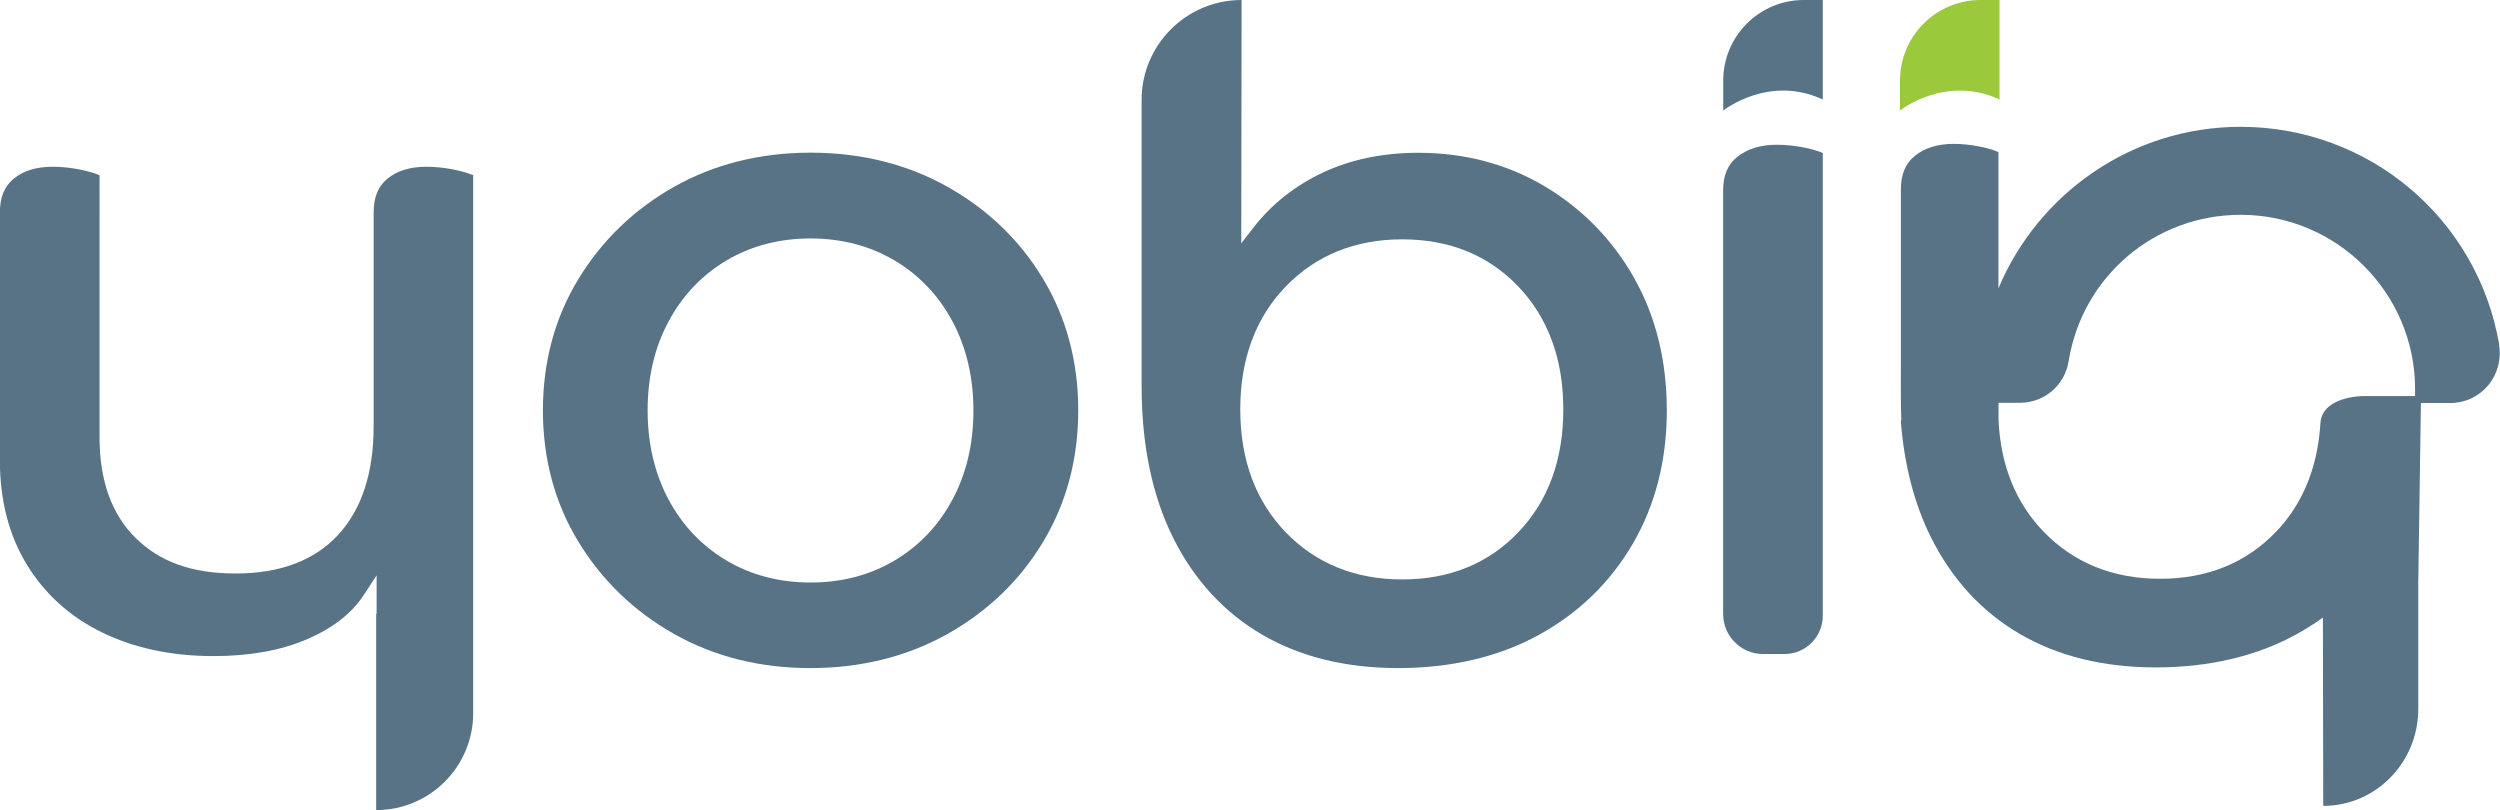
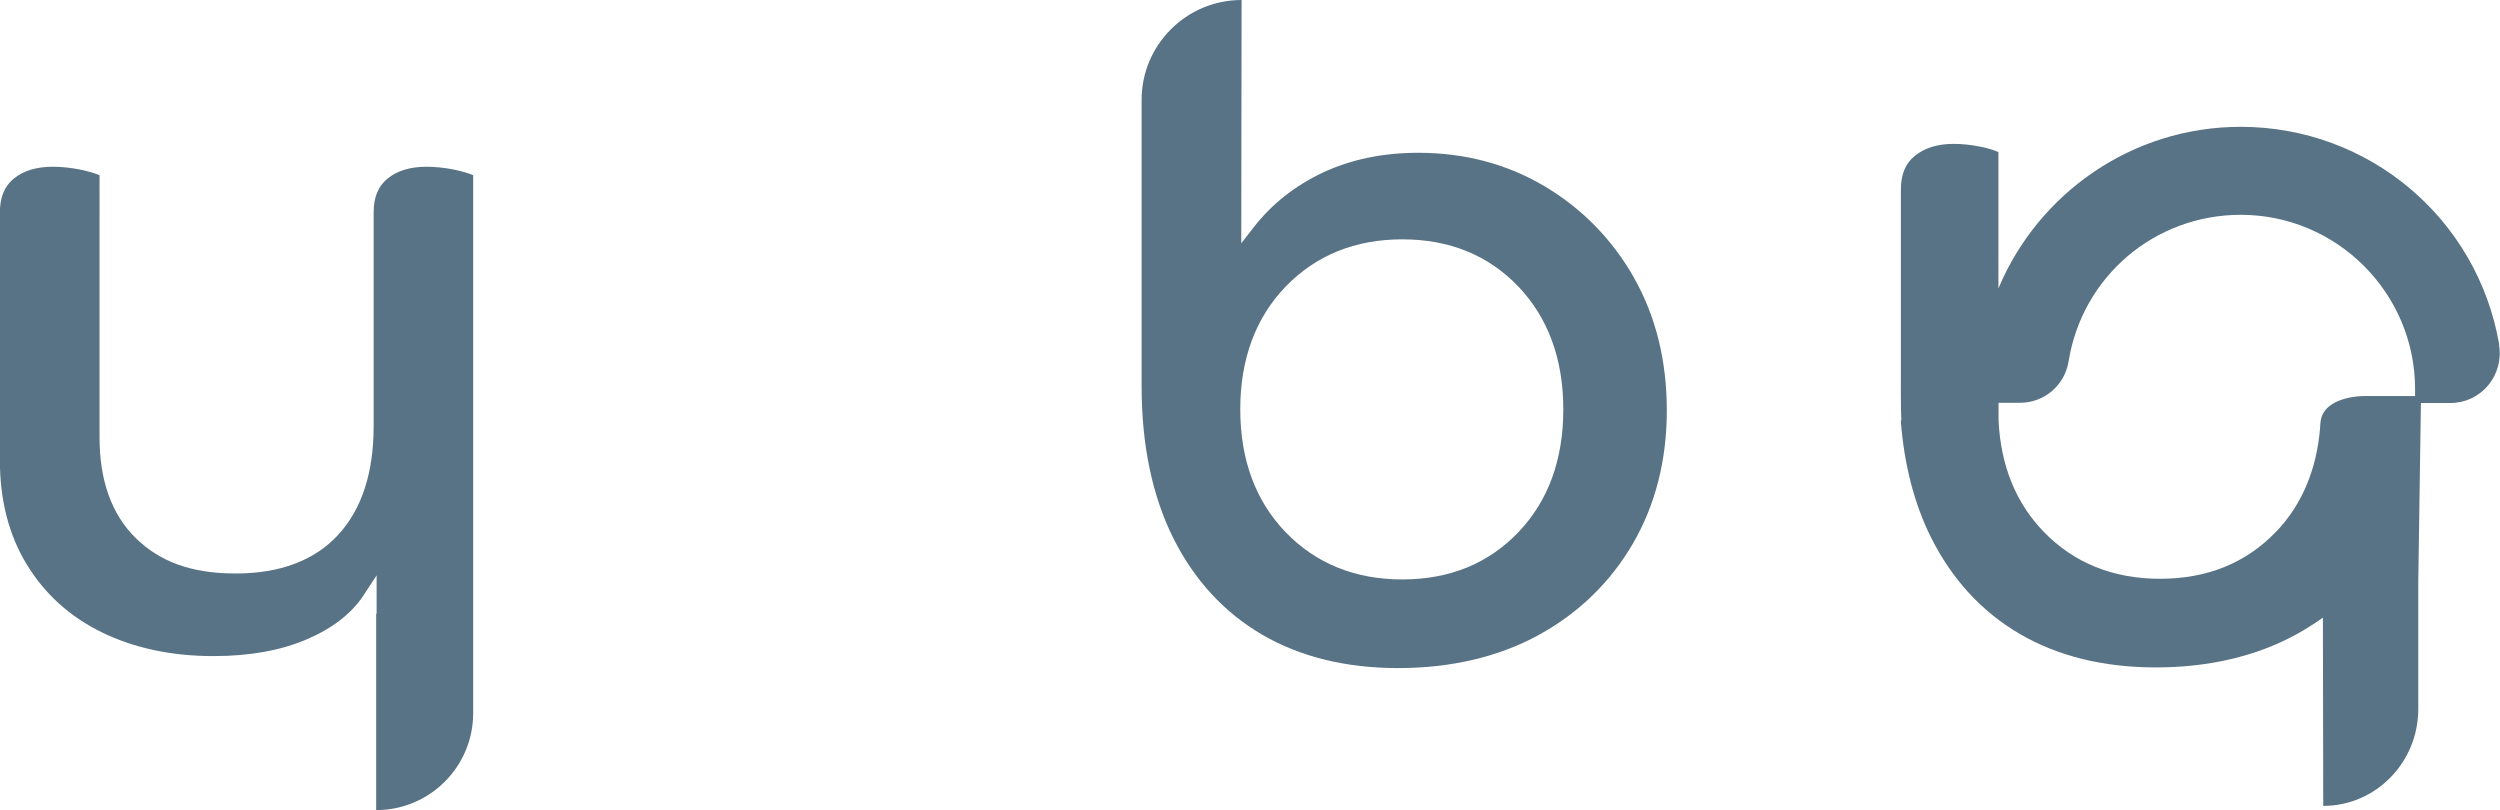
<svg xmlns="http://www.w3.org/2000/svg" id="Layer_1" viewBox="0 0 227.29 73.64">
  <defs>
    <style>.cls-1{fill:#9aca3c;}.cls-2{fill:#587385;}</style>
  </defs>
-   <path class="cls-2" d="m73.69,60.74c-4.59,0-8.76-1.04-12.4-3.1-3.64-2.05-6.57-4.88-8.71-8.4-2.14-3.51-3.22-7.52-3.22-11.93s1.08-8.41,3.22-11.93c2.14-3.52,5.07-6.35,8.71-8.4,3.64-2.05,7.81-3.1,12.4-3.1s8.78,1.04,12.45,3.1c3.67,2.06,6.6,4.88,8.71,8.4,2.11,3.51,3.18,7.53,3.18,11.93s-1.07,8.42-3.18,11.93c-2.11,3.52-5.04,6.34-8.71,8.4-3.67,2.05-7.86,3.1-12.45,3.1Zm0-39.06c-2.83,0-5.4.67-7.64,2-2.24,1.33-4.02,3.2-5.28,5.57-1.26,2.35-1.89,5.07-1.89,8.07s.64,5.72,1.89,8.07c1.26,2.37,3.04,4.24,5.28,5.57,2.24,1.33,4.81,2,7.64,2s5.4-.67,7.64-2c2.24-1.33,4.02-3.2,5.28-5.57,1.26-2.36,1.89-5.07,1.89-8.07s-.64-5.72-1.89-8.07c-1.26-2.37-3.04-4.24-5.28-5.57-2.24-1.33-4.81-2-7.64-2Z" />
-   <path class="cls-2" d="m160.29,59.46c-2,0-3.63-1.63-3.63-3.63V17.33c0-1.38.42-2.39,1.3-3.08.91-.72,2.12-1.09,3.59-1.09.8,0,1.65.09,2.51.26.66.13,1.21.3,1.66.49v42.07c0,1.92-1.56,3.48-3.48,3.48h-1.95Z" />
  <path class="cls-2" d="m43.03,15.93c-.49-.2-1.08-.37-1.75-.51-.86-.17-1.71-.26-2.51-.26-1.47,0-2.66.36-3.54,1.08-.85.69-1.26,1.7-1.26,3.09v19.44c0,4.21-1.08,7.52-3.21,9.84-2.15,2.34-5.29,3.53-9.34,3.53s-6.91-1.09-9.09-3.23c-2.18-2.15-3.28-5.22-3.28-9.14V15.93c-.49-.2-1.08-.37-1.75-.51-.86-.17-1.7-.26-2.51-.26-1.47,0-2.66.36-3.54,1.08-.85.69-1.26,1.7-1.26,3.09v22.53c0,3.62.82,6.81,2.45,9.47,1.62,2.66,3.91,4.74,6.82,6.16,2.92,1.43,6.34,2.16,10.16,2.16,3.29,0,6.15-.52,8.51-1.54,2.32-1,4.04-2.34,5.12-3.98l1.19-1.82v3.46l-.04.04v17.84c4.88,0,8.83-3.96,8.82-8.83v-3.2c0-.08,0-.15,0-.23V15.93Z" />
  <path class="cls-2" d="m148.55,25.23c-1.99-3.49-4.73-6.28-8.13-8.3-3.4-2.02-7.26-3.04-11.48-3.04-3.22,0-6.13.61-8.67,1.8-2.53,1.19-4.64,2.86-6.26,4.94l-1.16,1.49.03-22.12c-5.02,0-9.1,4.08-9.09,9.1v26.03c0,5.32.97,9.96,2.88,13.79,1.9,3.8,4.61,6.75,8.06,8.77,3.46,2.02,7.62,3.05,12.39,3.05s9.13-1.01,12.77-3.01c3.63-1.99,6.51-4.78,8.56-8.3,2.05-3.52,3.09-7.59,3.09-12.12s-1.01-8.59-3-12.08Zm-10.51,23.16c-2.72,2.85-6.27,4.29-10.55,4.29s-7.85-1.44-10.6-4.29c-2.74-2.84-4.13-6.6-4.13-11.17s1.39-8.33,4.13-11.17c2.75-2.84,6.31-4.29,10.6-4.29s7.83,1.44,10.55,4.29c2.71,2.84,4.09,6.6,4.09,11.17s-1.37,8.33-4.09,11.17Z" />
-   <path class="cls-2" d="m165.72,9.06V0h-1.73c-4.04,0-7.32,3.28-7.32,7.32v2.73s4.12-3.3,9.06-1Z" />
  <path class="cls-2" d="m227.22,31.34c-1.97-11.48-11.86-19.81-23.51-19.81-9.9,0-18.42,6.08-22.02,14.69v-12.39c-.43-.2-.98-.36-1.62-.49-.84-.17-1.67-.26-2.46-.26-1.45,0-2.63.37-3.52,1.09-.86.69-1.27,1.7-1.27,3.08v16.07c0,1.67-.02,3.31.04,4.92h-.05c.31,4.01,1.23,7.58,2.75,10.62,1.9,3.8,4.61,6.75,8.06,8.77,3.46,2.02,7.62,3.05,12.39,3.05s9.13-1.01,12.77-3.01c.84-.46,1.64-.97,2.41-1.52l.03,17.12c4.78,0,8.65-3.96,8.64-8.83v-3.2c0-.08,0-.15,0-.23v-8.07l.24-16.3h2.69c1.32,0,2.56-.58,3.41-1.59.86-1.02,1.23-2.37,1-3.7Zm-20.28,16.99c-2.72,2.85-6.27,4.29-10.55,4.29s-7.85-1.44-10.6-4.29c-2.52-2.61-3.89-6-4.09-10.09h0v-1.62h1.95c2.21,0,4.07-1.59,4.42-3.78,1.25-7.71,7.83-13.31,15.65-13.31,8.73,0,15.84,7.1,15.85,15.83v.65s-4.26,0-4.26,0c-1.72-.06-4.06.49-4.32,2.23h0s0,0,0,0c-.03.2-.05.44-.06.71-.32,3.76-1.64,6.92-3.98,9.38Z" />
-   <path class="cls-1" d="m181.79,9.06V0h-1.73c-4.04,0-7.32,3.28-7.32,7.32v2.73s4.12-3.3,9.06-1Z" />
</svg>